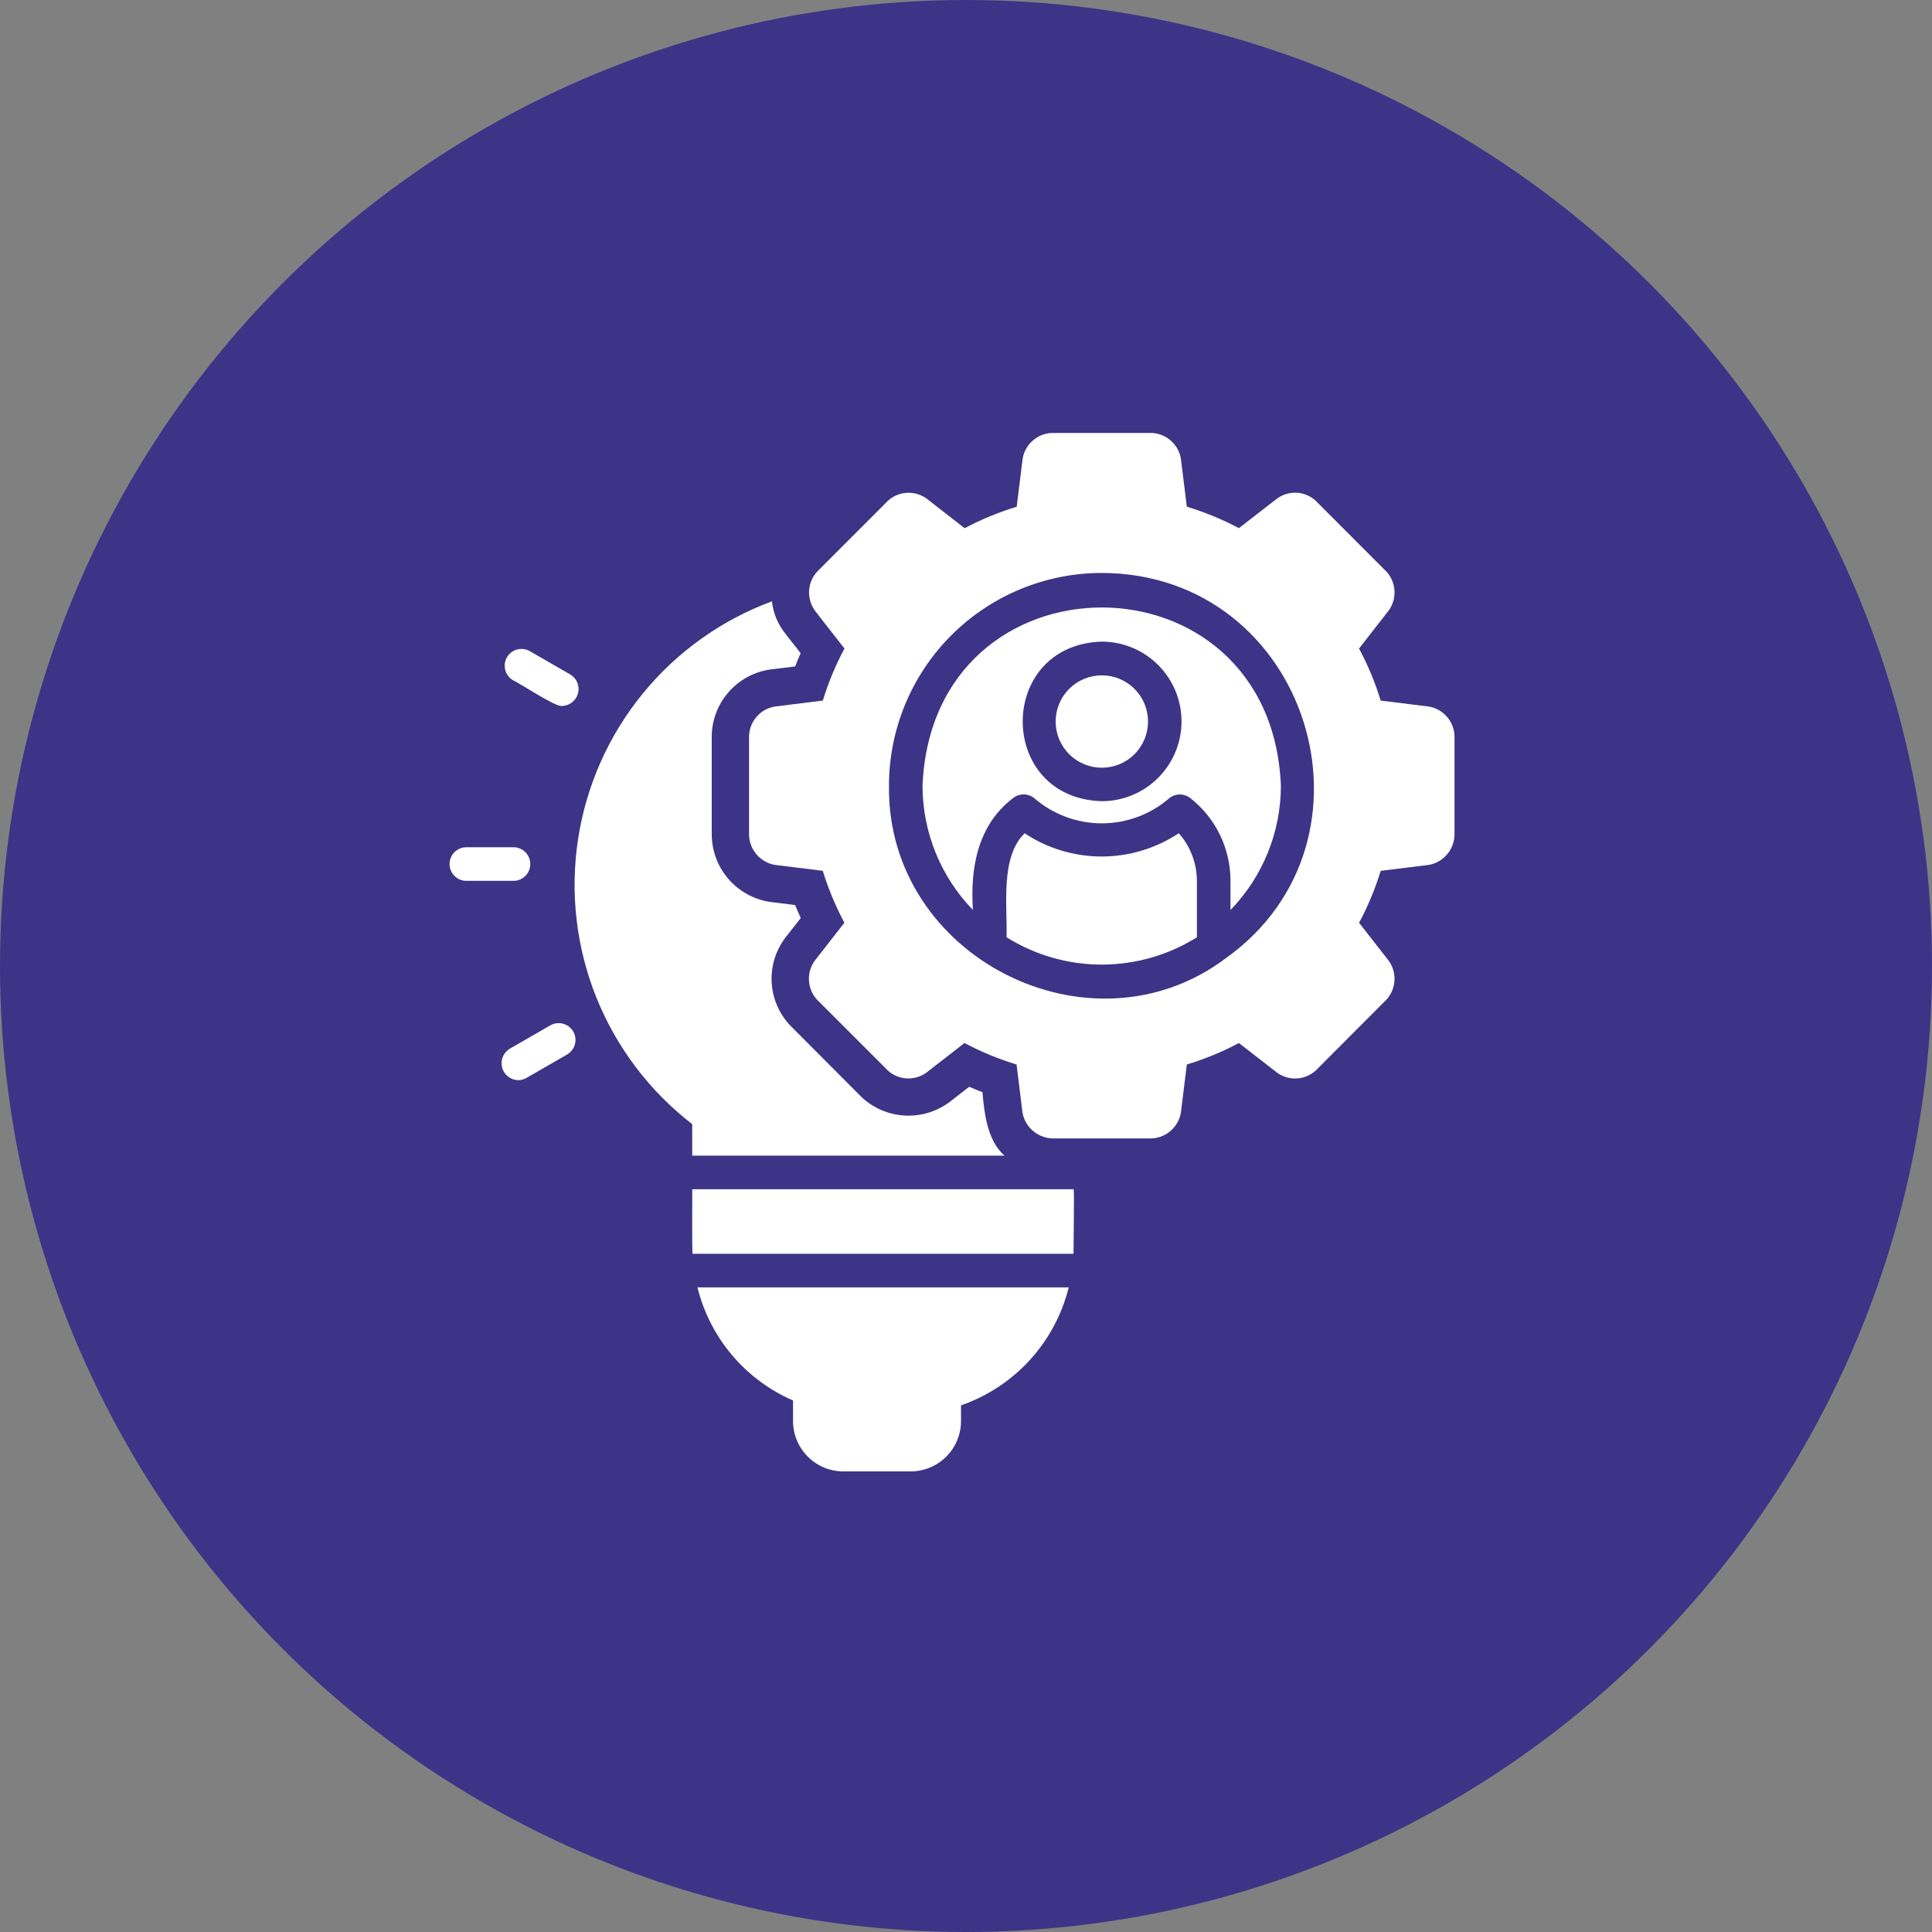
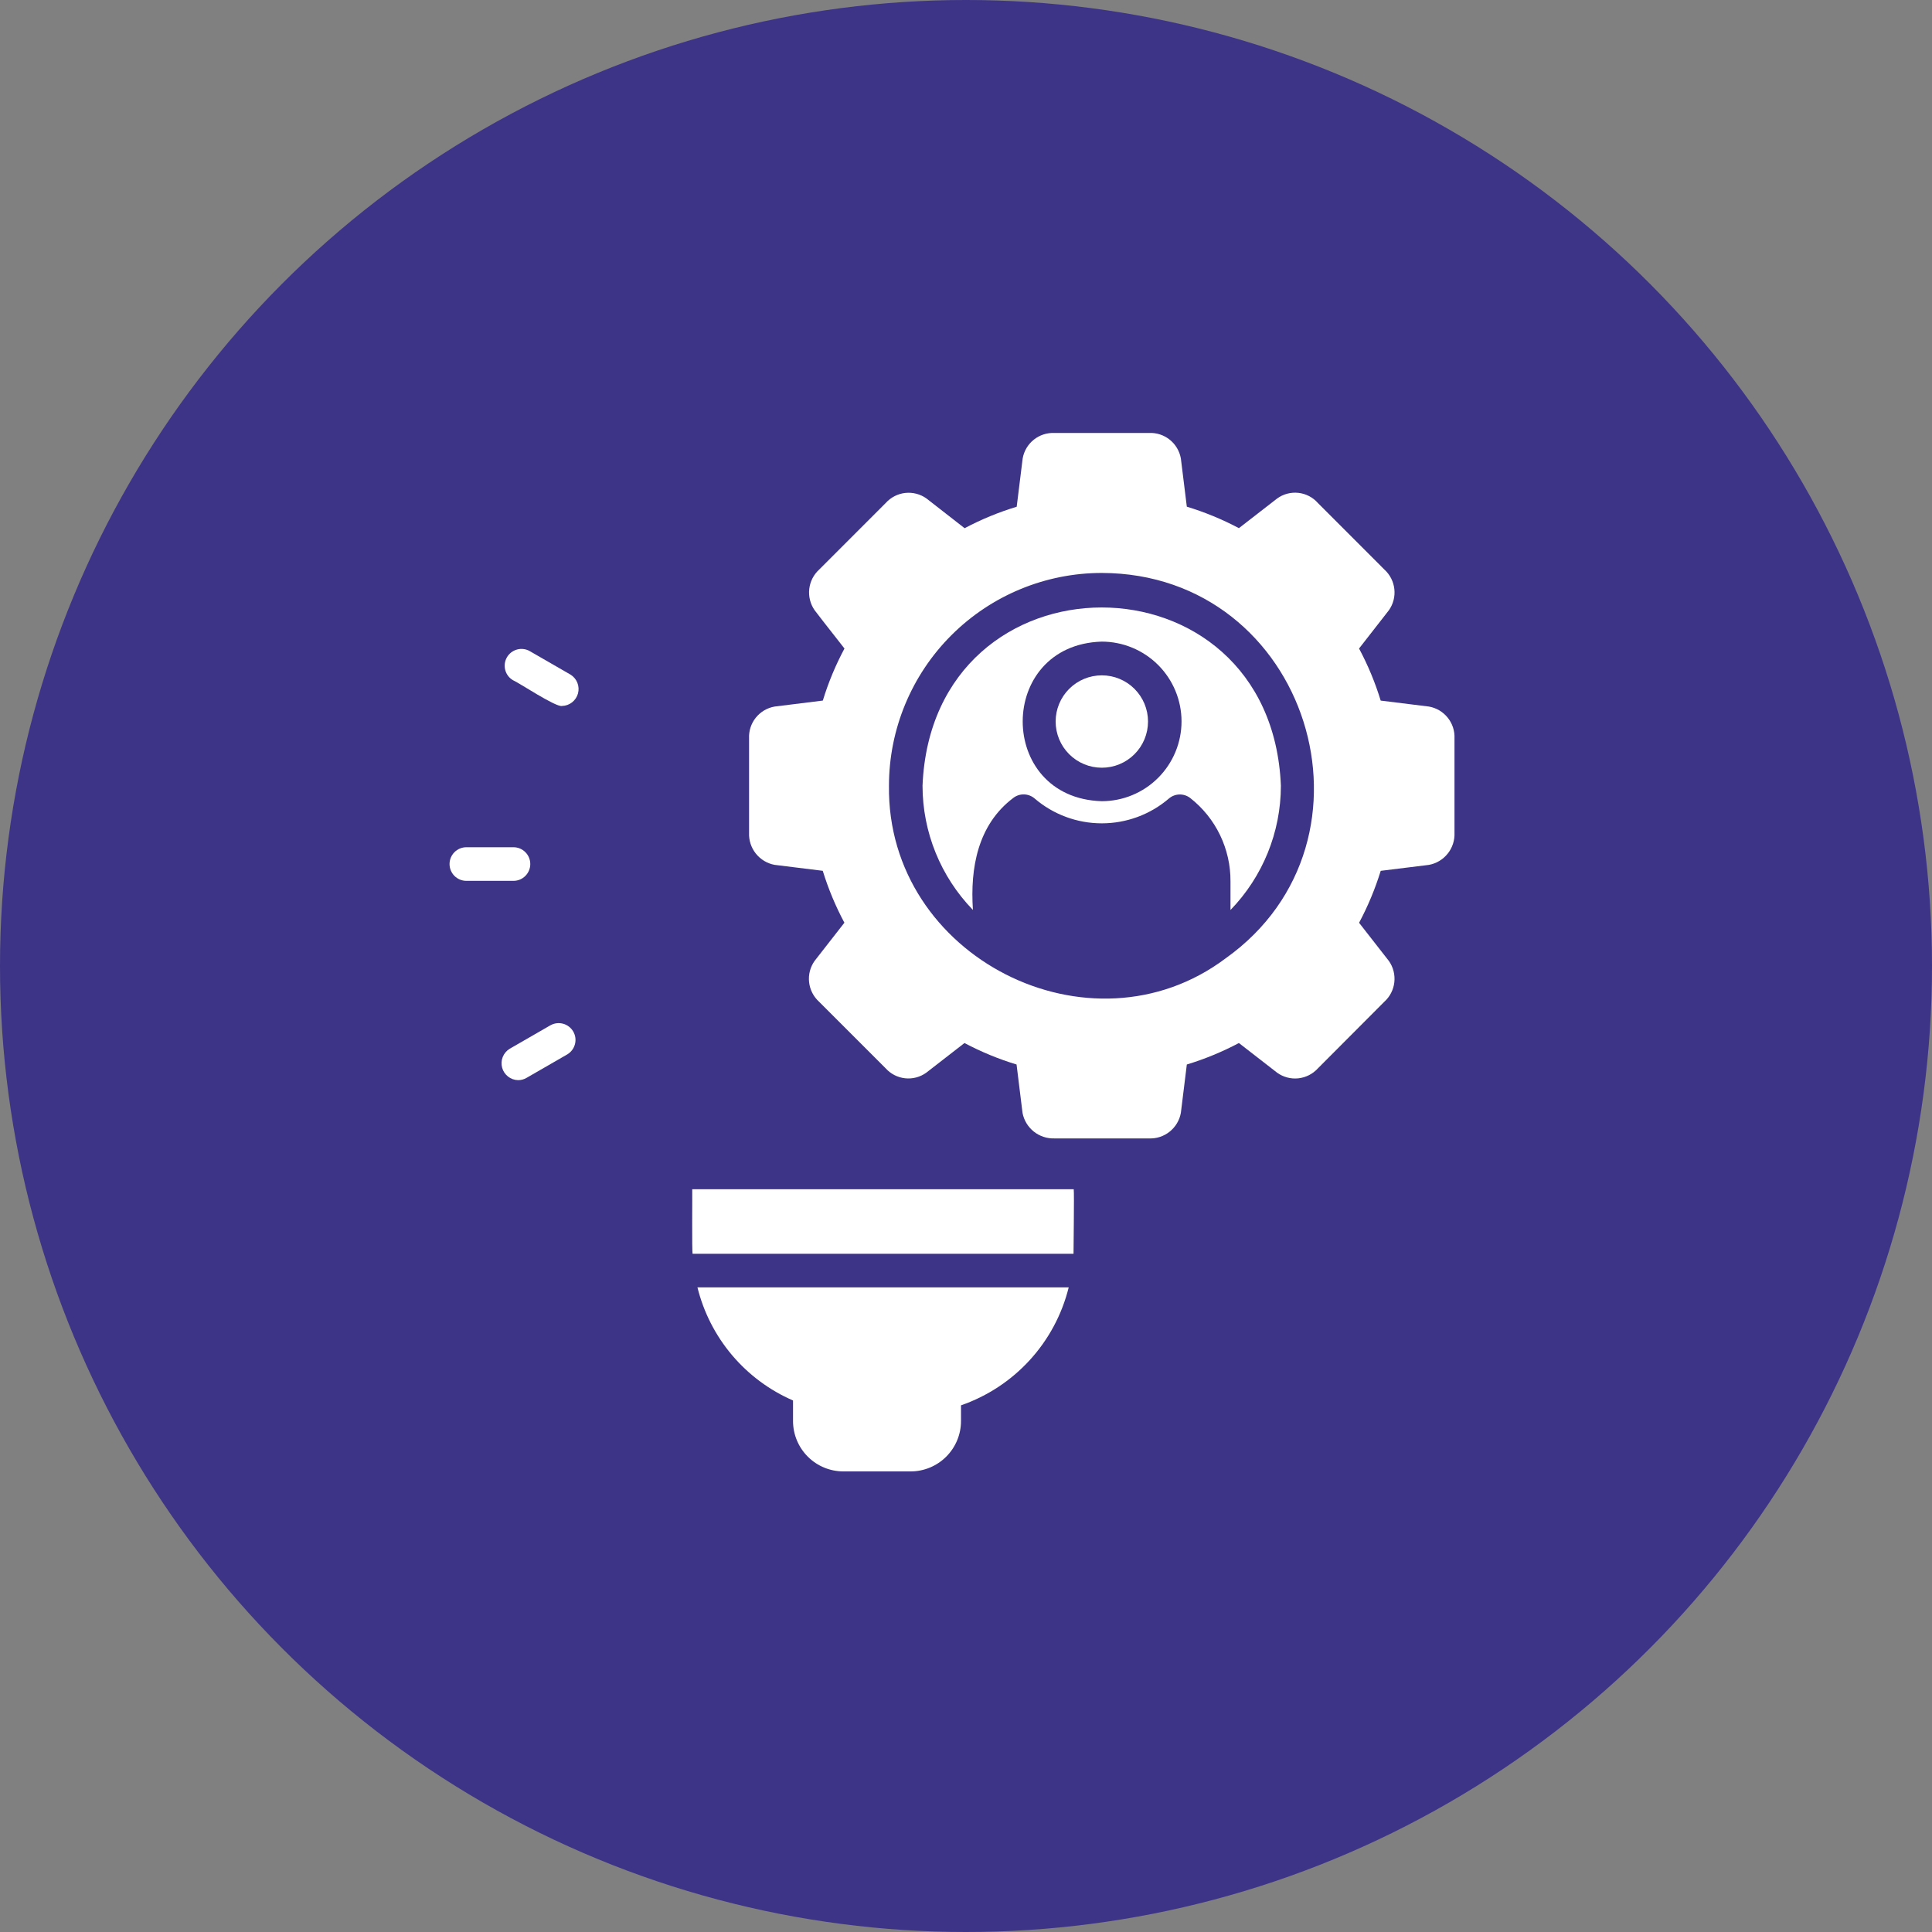
<svg xmlns="http://www.w3.org/2000/svg" width="70" height="70" viewBox="0 0 70 70" fill="none">
  <rect x="0" y="0" width="70" height="70" fill="#808080" stroke="none" />
  <circle cx="35" cy="35" r="35" fill="#3D3487" />
-   <path d="M25.081 41.871H36.394C35.773 41.325 35.665 40.347 35.596 39.572C35.434 39.511 35.272 39.443 35.116 39.376L34.393 39.937C33.905 40.297 33.302 40.466 32.698 40.413C32.093 40.359 31.53 40.087 31.113 39.646L28.721 37.246C28.284 36.83 28.015 36.269 27.964 35.669C27.913 35.068 28.084 34.469 28.445 33.986L29.012 33.263C28.939 33.108 28.878 32.952 28.811 32.792L27.898 32.678C27.303 32.588 26.76 32.284 26.372 31.824C25.984 31.364 25.776 30.778 25.788 30.175V26.758C25.774 26.153 25.983 25.564 26.375 25.103C26.766 24.642 27.313 24.34 27.912 24.256L28.811 24.147C28.872 23.985 28.94 23.823 29.007 23.667C28.873 23.48 28.578 23.13 28.439 22.937C28.177 22.605 28.014 22.207 27.969 21.787C26.135 22.466 24.516 23.623 23.281 25.139C22.046 26.655 21.238 28.474 20.944 30.407C20.649 32.34 20.877 34.316 21.604 36.132C22.332 37.947 23.532 39.534 25.08 40.729L25.081 41.871Z" fill="white" />
  <path d="M38.903 43.088H25.081C25.087 43.222 25.066 45.368 25.095 45.428H38.896C38.893 45.355 38.925 43.234 38.903 43.088Z" fill="white" />
  <path d="M28.733 50.742V51.487C28.733 51.971 28.926 52.435 29.268 52.777C29.61 53.12 30.075 53.312 30.559 53.312H32.993C33.477 53.312 33.941 53.12 34.284 52.777C34.626 52.435 34.819 51.971 34.819 51.487V50.918C35.774 50.587 36.631 50.023 37.312 49.277C37.994 48.53 38.478 47.626 38.721 46.645H25.27C25.494 47.548 25.922 48.388 26.523 49.099C27.123 49.809 27.88 50.372 28.733 50.742Z" fill="white" />
  <path d="M18.582 24.643C18.788 24.728 20.146 25.634 20.363 25.578C20.496 25.575 20.624 25.529 20.728 25.447C20.832 25.365 20.907 25.252 20.942 25.124C20.976 24.996 20.968 24.86 20.919 24.737C20.869 24.614 20.782 24.51 20.668 24.441L19.19 23.589C19.051 23.511 18.886 23.491 18.732 23.534C18.578 23.576 18.447 23.678 18.367 23.816C18.287 23.954 18.265 24.119 18.305 24.273C18.345 24.428 18.444 24.561 18.582 24.643H18.582Z" fill="white" />
  <path d="M18.605 30.697H16.897C16.735 30.697 16.581 30.761 16.466 30.876C16.352 30.99 16.288 31.145 16.288 31.306C16.288 31.467 16.352 31.622 16.466 31.736C16.581 31.851 16.735 31.915 16.897 31.915H18.605C18.766 31.915 18.921 31.851 19.035 31.736C19.149 31.622 19.213 31.467 19.213 31.306C19.213 31.145 19.149 30.99 19.035 30.876C18.921 30.761 18.766 30.697 18.605 30.697Z" fill="white" />
  <path d="M19.945 37.147L18.467 37.999C18.354 38.068 18.265 38.172 18.216 38.295C18.166 38.418 18.158 38.554 18.193 38.683C18.227 38.811 18.303 38.924 18.407 39.006C18.512 39.088 18.64 39.134 18.773 39.136C18.88 39.136 18.985 39.108 19.077 39.054L20.555 38.202C20.692 38.12 20.791 37.987 20.832 37.832C20.872 37.677 20.85 37.513 20.77 37.375C20.69 37.236 20.558 37.135 20.404 37.092C20.25 37.05 20.086 37.069 19.946 37.147L19.945 37.147Z" fill="white" />
  <path d="M51.772 25.6L50.025 25.384C49.826 24.731 49.563 24.099 49.241 23.497L50.322 22.111C50.48 21.887 50.55 21.614 50.52 21.343C50.49 21.072 50.362 20.82 50.16 20.637L47.748 18.223C47.566 18.017 47.314 17.887 47.042 17.857C46.769 17.828 46.496 17.9 46.274 18.061L44.888 19.136C44.285 18.817 43.653 18.556 43.001 18.358L42.785 16.611C42.737 16.343 42.594 16.101 42.381 15.931C42.168 15.76 41.901 15.674 41.628 15.687H38.206C37.934 15.675 37.667 15.762 37.455 15.932C37.242 16.103 37.099 16.345 37.053 16.613L36.837 18.36C36.184 18.558 35.552 18.819 34.95 19.138L33.571 18.063C33.347 17.902 33.073 17.831 32.8 17.86C32.528 17.89 32.275 18.02 32.092 18.224L29.685 20.632C29.482 20.815 29.352 21.067 29.321 21.339C29.29 21.611 29.359 21.885 29.516 22.11L29.834 22.523L30.597 23.497C30.275 24.099 30.012 24.73 29.813 25.383L28.067 25.6C27.798 25.646 27.555 25.79 27.384 26.003C27.214 26.215 27.127 26.483 27.14 26.756V30.171C27.128 30.444 27.215 30.712 27.384 30.925C27.554 31.139 27.795 31.285 28.063 31.335L29.81 31.551C30.011 32.202 30.273 32.832 30.594 33.432L29.512 34.819C29.355 35.042 29.285 35.315 29.315 35.586C29.345 35.858 29.473 36.109 29.675 36.293L32.089 38.707C32.271 38.91 32.522 39.039 32.793 39.068C33.065 39.098 33.337 39.026 33.559 38.867L34.945 37.791C35.548 38.11 36.179 38.371 36.832 38.569L37.048 40.321C37.098 40.588 37.243 40.828 37.455 40.998C37.667 41.168 37.933 41.256 38.204 41.247H41.628C41.901 41.259 42.168 41.172 42.38 41.001C42.593 40.831 42.737 40.589 42.785 40.321L43.001 38.569C43.653 38.371 44.285 38.11 44.888 37.791L46.274 38.867C46.495 39.026 46.769 39.099 47.04 39.07C47.312 39.041 47.564 38.913 47.748 38.711L50.154 36.298C50.358 36.115 50.488 35.863 50.519 35.591C50.55 35.319 50.481 35.044 50.324 34.82L49.242 33.434C49.563 32.833 49.825 32.203 50.026 31.552L51.773 31.336C52.042 31.287 52.283 31.142 52.454 30.928C52.624 30.714 52.711 30.446 52.699 30.173V26.757C52.712 26.484 52.625 26.216 52.454 26.003C52.283 25.79 52.041 25.647 51.772 25.6ZM44.408 34.722C39.515 38.402 32.126 34.683 32.209 28.467C32.21 26.423 33.023 24.463 34.468 23.018C35.914 21.573 37.874 20.76 39.918 20.759C47.405 20.776 50.423 30.439 44.408 34.722Z" fill="white" />
-   <path d="M37.125 30.192C36.231 31.058 36.505 32.842 36.469 33.959C37.503 34.606 38.698 34.949 39.918 34.949C41.137 34.949 42.333 34.606 43.366 33.959V31.936C43.369 31.293 43.136 30.672 42.71 30.189C41.882 30.739 40.911 31.032 39.918 31.033C38.924 31.033 37.953 30.741 37.125 30.192Z" fill="white" />
  <path d="M33.425 28.468C33.426 30.148 34.081 31.763 35.251 32.969C35.147 31.447 35.428 29.879 36.712 28.912C36.823 28.825 36.962 28.779 37.104 28.783C37.246 28.787 37.382 28.84 37.489 28.933C38.166 29.513 39.029 29.831 39.92 29.831C40.812 29.831 41.674 29.513 42.351 28.933C42.458 28.841 42.593 28.789 42.733 28.786C42.873 28.782 43.011 28.827 43.122 28.912C43.581 29.271 43.951 29.73 44.204 30.254C44.457 30.779 44.587 31.354 44.583 31.936V32.971C45.753 31.764 46.408 30.15 46.409 28.469C46.056 19.856 33.78 19.858 33.425 28.468ZM39.917 29.029C36.097 28.913 36.104 23.365 39.917 23.247C40.684 23.247 41.419 23.552 41.962 24.094C42.504 24.636 42.809 25.371 42.809 26.138C42.809 26.905 42.504 27.64 41.962 28.182C41.42 28.725 40.684 29.029 39.917 29.029Z" fill="white" />
  <path d="M38.248 26.142C38.248 26.586 38.424 27.012 38.738 27.326C39.052 27.64 39.478 27.816 39.922 27.816C40.366 27.816 40.791 27.64 41.105 27.326C41.419 27.012 41.595 26.586 41.595 26.142C41.595 25.698 41.419 25.273 41.105 24.959C40.791 24.645 40.366 24.469 39.922 24.469C39.478 24.469 39.052 24.645 38.738 24.959C38.424 25.273 38.248 25.698 38.248 26.142Z" fill="white" />
</svg>